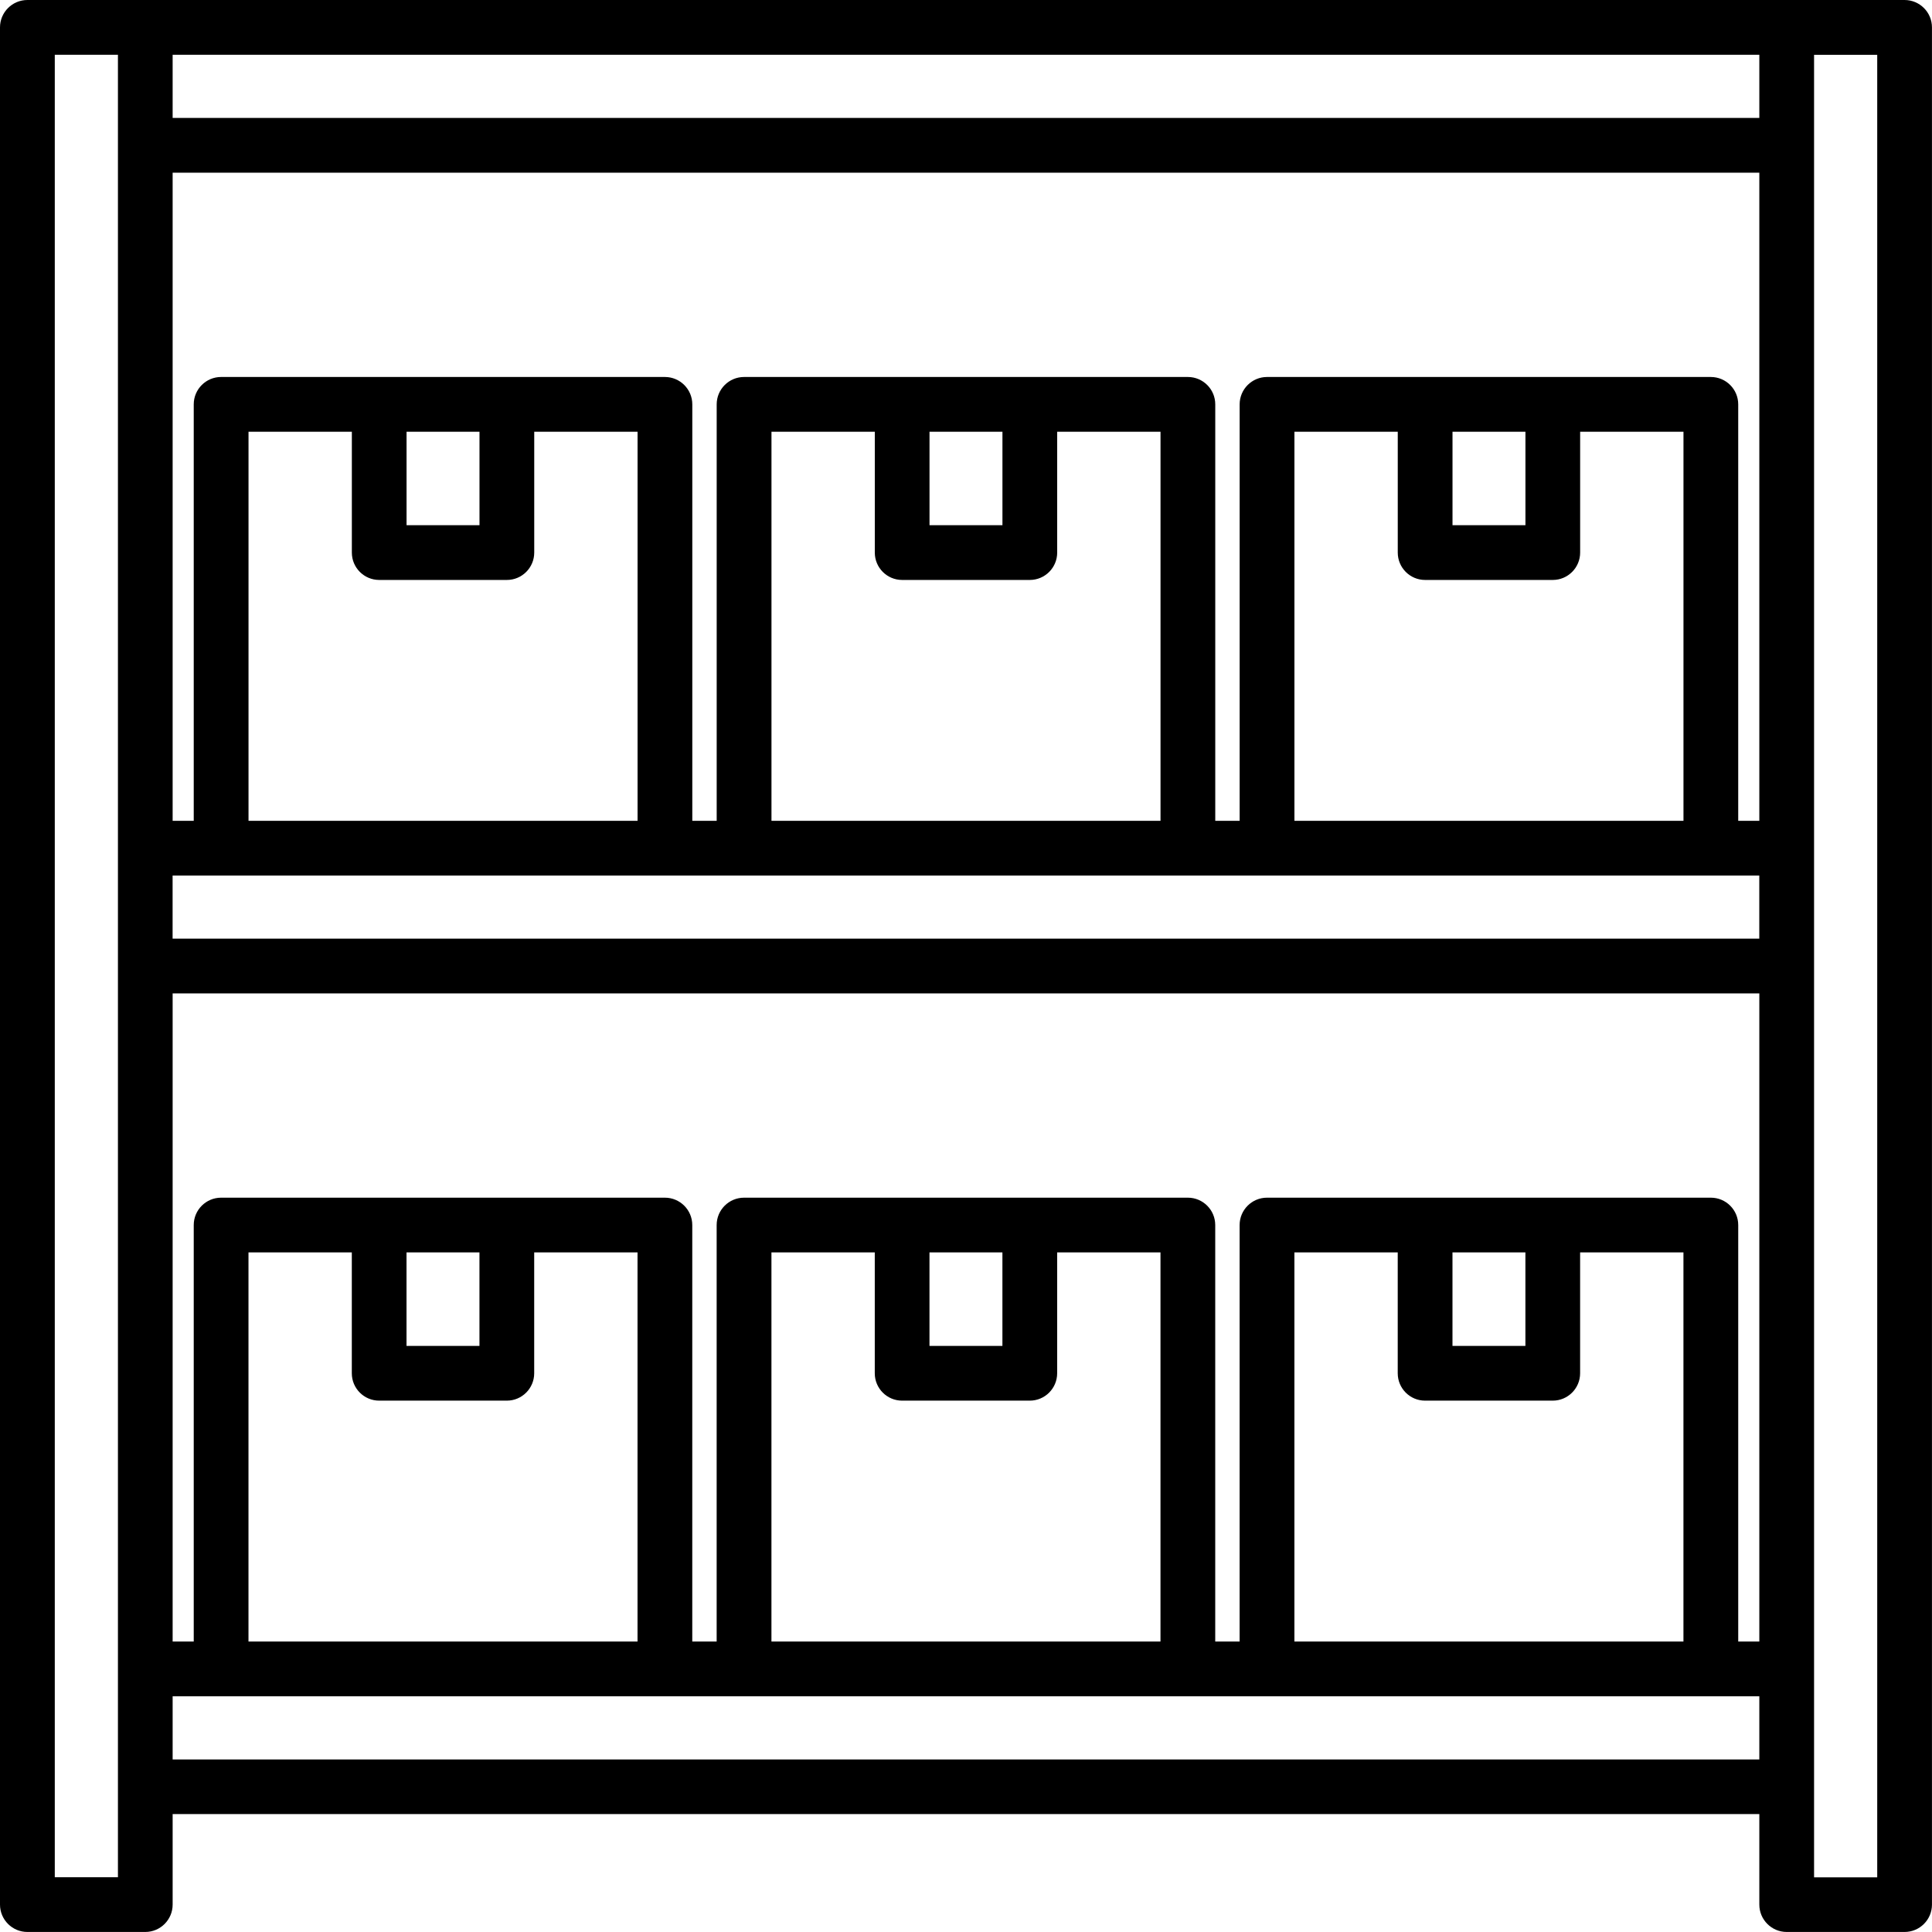
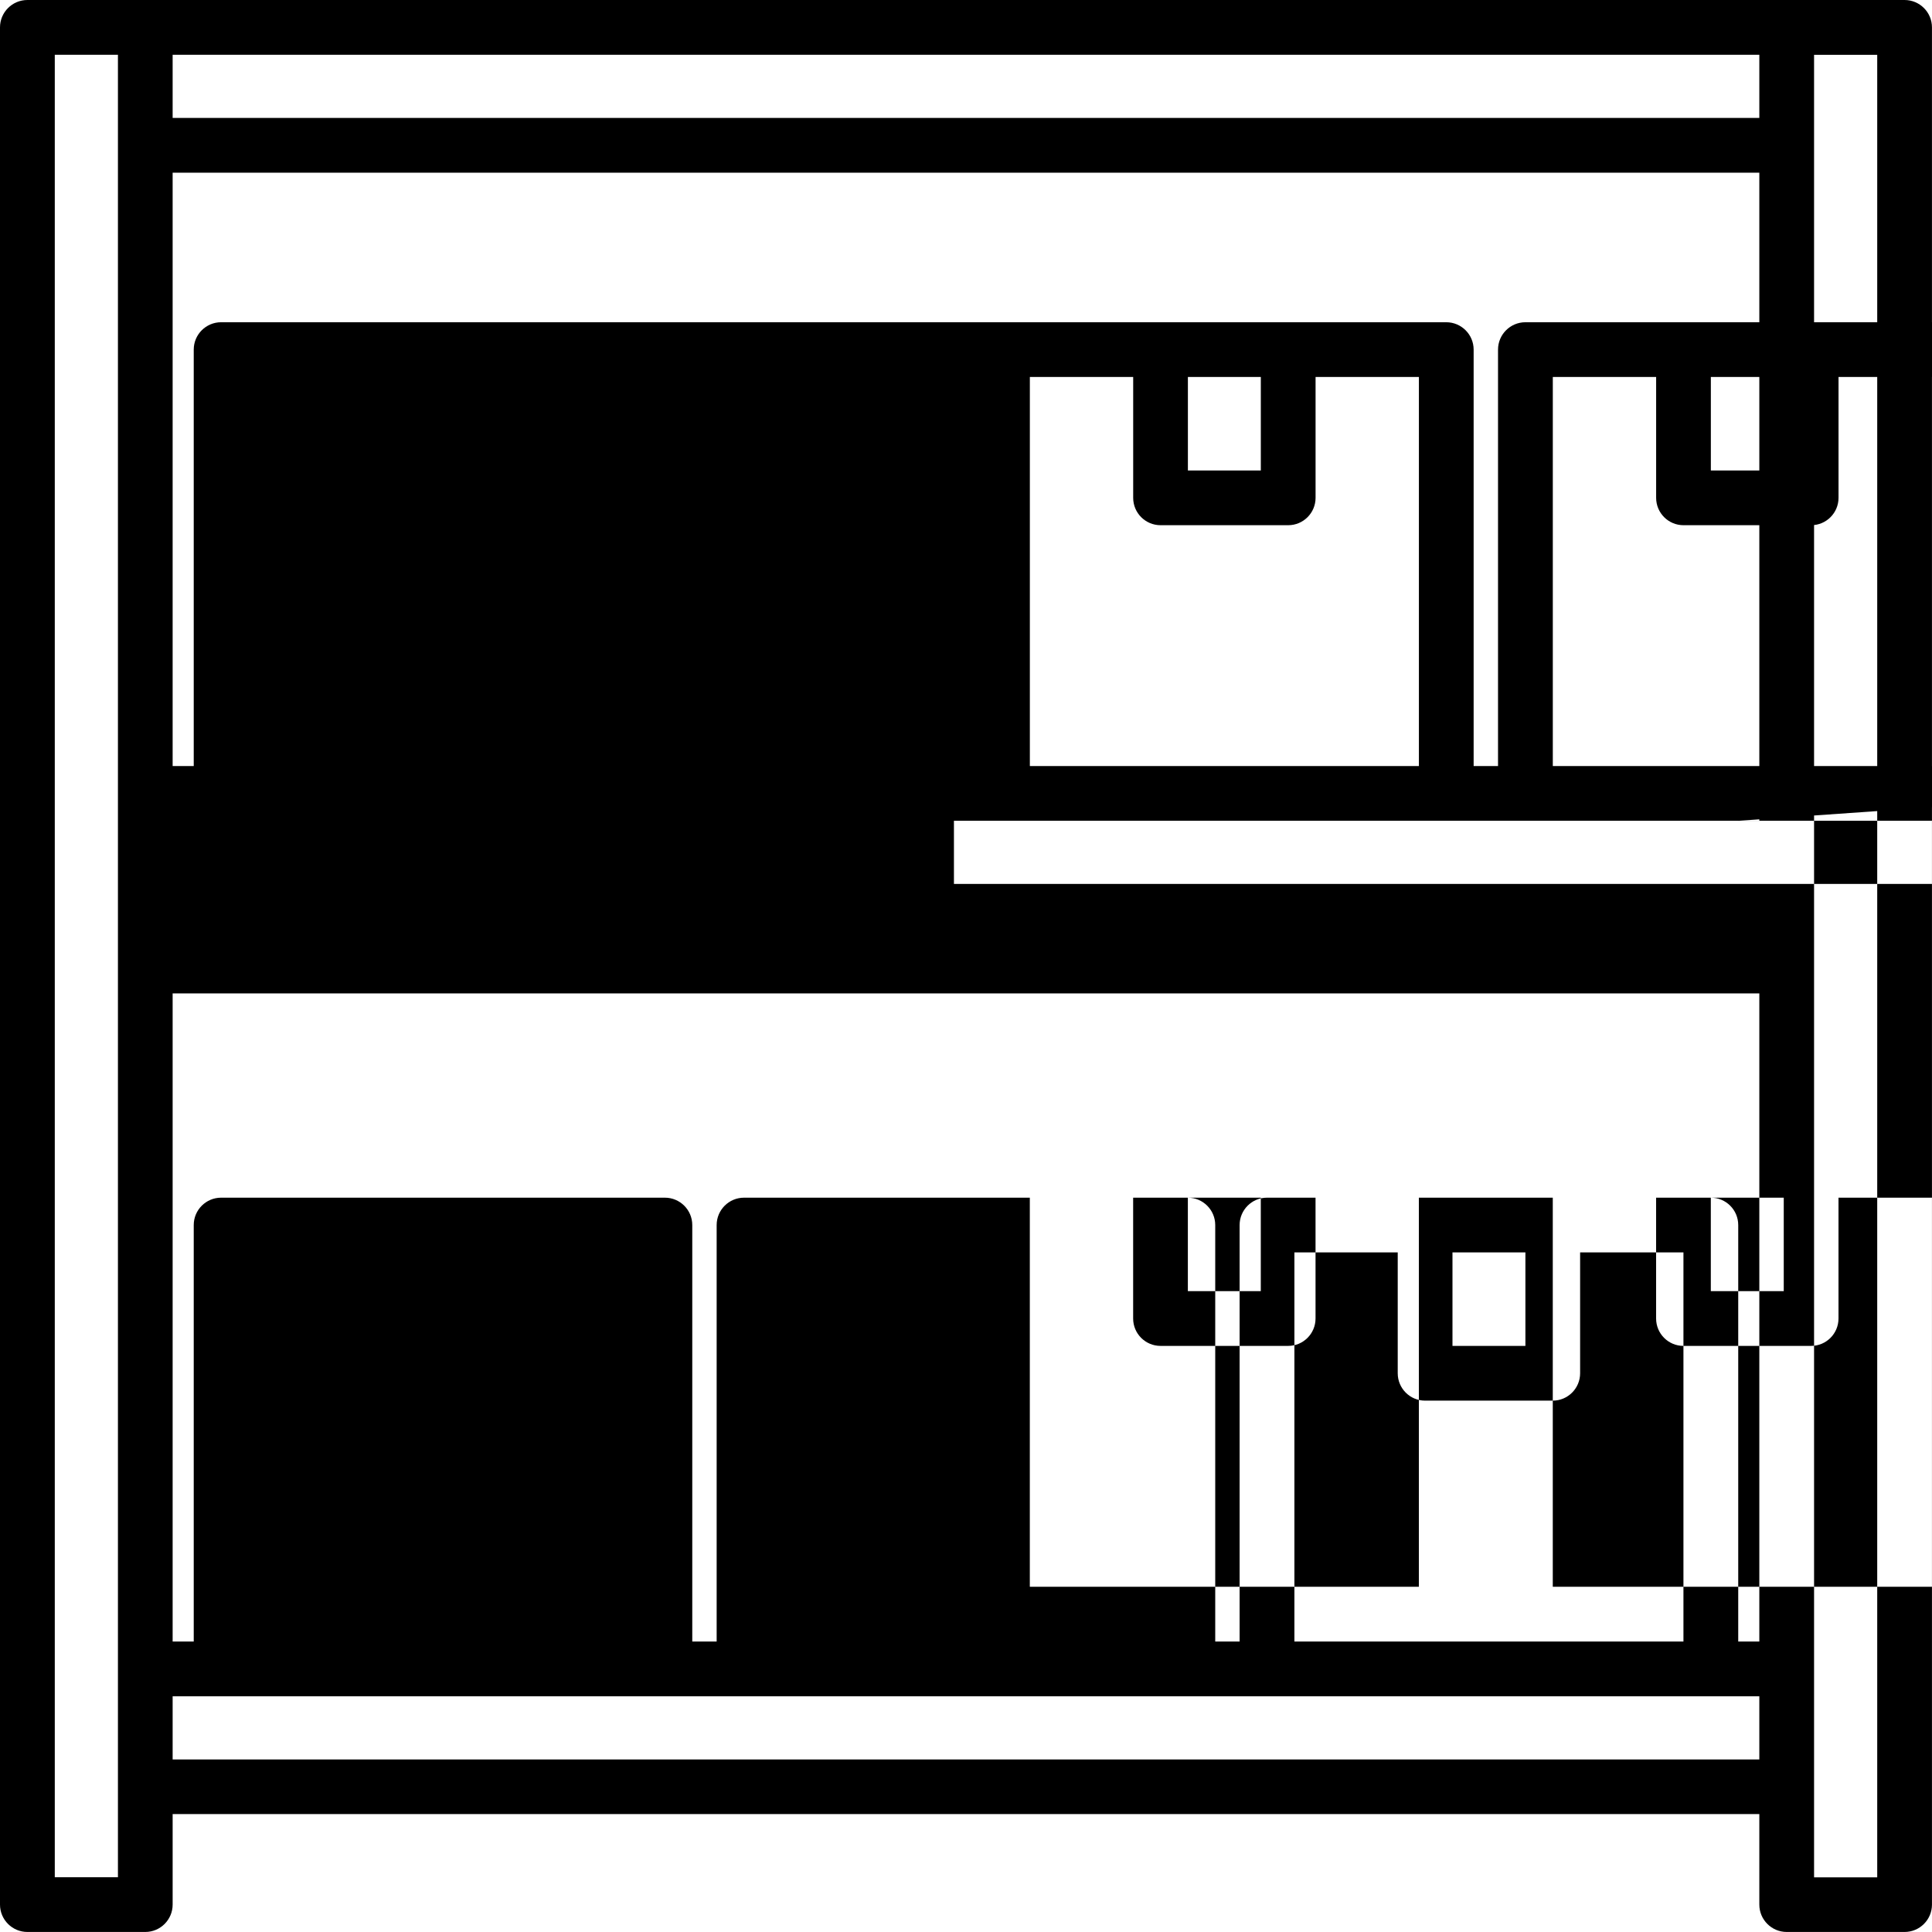
<svg xmlns="http://www.w3.org/2000/svg" id="Layer_2" viewBox="0 0 517.36 517.35">
  <g id="Layer_1-2">
-     <path d="m510.03,0H7.33C3.29,0,0,3.29,0,7.33v502.69c0,4.05,3.29,7.33,7.33,7.33h31.57c4.05,0,7.33-3.29,7.33-7.33v-24.24h424.89v24.24c0,4.05,3.29,7.33,7.33,7.33h31.57c4.05,0,7.33-3.29,7.33-7.33V7.33c0-4.05-3.29-7.33-7.34-7.33h0ZM31.57,502.7H14.67V14.67h16.91v488.03ZM471.12,14.67v16.91H46.23V14.67h424.89Zm-82.17,320.71h19.53v25.03h-19.53v-25.03Zm-7.34,39.69h34.19c4.05,0,7.33-3.29,7.33-7.33v-32.36h27.67v104.19h-104.18s0-104.19,0-104.19h27.67v32.36c0,4.05,3.28,7.33,7.32,7.33h0Zm76.52-54.35h-118.85c-4.05,0-7.33,3.29-7.33,7.33v111.52h-6.53v-111.52c0-4.05-3.29-7.33-7.33-7.33h-118.85c-4.05,0-7.33,3.29-7.33,7.33v111.52h-6.53v-111.52c0-4.05-3.29-7.33-7.33-7.33H59.21c-4.05,0-7.33,3.29-7.33,7.33v111.52h-5.65v-173.55h424.89v173.55h-5.65v-111.52c0-4.05-3.28-7.33-7.33-7.33h0Zm-209.23,14.66h19.53v25.03h-19.53v-25.03Zm-7.33,39.69h34.19c4.05,0,7.33-3.29,7.33-7.33v-32.36h27.67v104.19h-104.18s0-104.19,0-104.19h27.67v32.36c0,4.05,3.28,7.33,7.32,7.33h0Zm-132.71-39.69h19.53v25.03h-19.53v-25.03Zm-7.33,39.69h34.19c4.05,0,7.33-3.29,7.33-7.33v-32.36h27.67v104.19h-104.18s0-104.19,0-104.19h27.67v32.36c0,4.05,3.28,7.33,7.33,7.33h0Zm-55.31-123.71v-16.91h424.89v16.91H46.23Zm62.65-135.75h19.53v25.03h-19.53v-25.03Zm-7.33,39.69h34.19c4.05,0,7.33-3.29,7.33-7.33v-32.36h27.67v104.19h-104.18v-104.19h27.67v32.36c0,4.05,3.28,7.33,7.33,7.33h0Zm147.37-39.69h19.53v25.03h-19.53v-25.03Zm-7.33,39.69h34.19c4.05,0,7.33-3.29,7.33-7.33v-32.36h27.67v104.19h-104.18v-104.19h27.67v32.36c0,4.05,3.28,7.33,7.32,7.33h0Zm147.38-39.69h19.53v25.03h-19.53v-25.03Zm-7.34,39.69h34.19c4.05,0,7.33-3.29,7.33-7.33v-32.36h27.67v104.19h-104.18v-104.19h27.67v32.36c0,4.05,3.28,7.33,7.32,7.33h0Zm83.85,64.5v-111.52c0-4.05-3.29-7.33-7.33-7.33h-118.85c-4.05,0-7.33,3.29-7.33,7.33v111.52h-6.53v-111.52c0-4.05-3.29-7.33-7.33-7.33h-118.85c-4.05,0-7.33,3.29-7.33,7.33v111.52h-6.53v-111.52c0-4.05-3.29-7.33-7.33-7.33H59.21c-4.05,0-7.33,3.29-7.33,7.33v111.52h-5.65V46.25h424.89v173.55h-5.65,0ZM46.23,471.15v-16.91h424.89v16.91H46.23Zm456.46,31.57h-16.91V14.68h16.91v488.03Z" />
+     <path d="m510.03,0H7.33C3.29,0,0,3.29,0,7.33v502.69c0,4.05,3.29,7.33,7.33,7.33h31.57c4.05,0,7.33-3.29,7.33-7.33v-24.24h424.89v24.24c0,4.05,3.29,7.33,7.33,7.33h31.57c4.05,0,7.33-3.29,7.33-7.33V7.33c0-4.05-3.29-7.33-7.34-7.33h0ZM31.57,502.7H14.67V14.67h16.91v488.03ZM471.12,14.67v16.91H46.23V14.67h424.89Zm-82.17,320.71h19.53v25.03h-19.53v-25.03Zm-7.34,39.69h34.19c4.05,0,7.33-3.29,7.33-7.33v-32.36h27.67v104.19h-104.18s0-104.19,0-104.19h27.67v32.36c0,4.05,3.28,7.33,7.32,7.33h0Zm76.52-54.35h-118.85c-4.05,0-7.33,3.29-7.33,7.33v111.52h-6.53v-111.52c0-4.05-3.29-7.33-7.33-7.33h-118.85c-4.05,0-7.33,3.29-7.33,7.33v111.52h-6.53v-111.52c0-4.05-3.29-7.33-7.33-7.33H59.21c-4.05,0-7.33,3.29-7.33,7.33v111.52h-5.65v-173.55h424.89v173.55h-5.65v-111.52c0-4.05-3.28-7.33-7.33-7.33h0Zh19.53v25.03h-19.53v-25.03Zm-7.33,39.69h34.19c4.05,0,7.33-3.29,7.33-7.33v-32.36h27.67v104.19h-104.18s0-104.19,0-104.19h27.67v32.36c0,4.05,3.28,7.33,7.32,7.33h0Zm-132.71-39.69h19.53v25.03h-19.53v-25.03Zm-7.33,39.69h34.19c4.05,0,7.33-3.29,7.33-7.33v-32.36h27.67v104.19h-104.18s0-104.19,0-104.19h27.67v32.36c0,4.05,3.28,7.33,7.33,7.33h0Zm-55.31-123.71v-16.91h424.89v16.91H46.23Zm62.65-135.75h19.53v25.03h-19.53v-25.03Zm-7.33,39.69h34.19c4.05,0,7.33-3.29,7.33-7.33v-32.36h27.67v104.19h-104.18v-104.19h27.67v32.36c0,4.05,3.28,7.33,7.33,7.33h0Zm147.37-39.69h19.53v25.03h-19.53v-25.03Zm-7.33,39.69h34.19c4.05,0,7.33-3.29,7.33-7.33v-32.36h27.67v104.19h-104.18v-104.19h27.67v32.36c0,4.05,3.28,7.33,7.32,7.33h0Zm147.38-39.69h19.53v25.03h-19.53v-25.03Zm-7.34,39.69h34.19c4.05,0,7.33-3.29,7.33-7.33v-32.36h27.67v104.19h-104.18v-104.19h27.67v32.36c0,4.05,3.28,7.33,7.32,7.33h0Zm83.85,64.5v-111.52c0-4.05-3.29-7.33-7.33-7.33h-118.85c-4.05,0-7.33,3.29-7.33,7.33v111.52h-6.53v-111.52c0-4.05-3.29-7.33-7.33-7.33h-118.85c-4.05,0-7.33,3.29-7.33,7.33v111.52h-6.53v-111.52c0-4.05-3.29-7.33-7.33-7.33H59.21c-4.05,0-7.33,3.29-7.33,7.33v111.52h-5.65V46.25h424.89v173.55h-5.65,0ZM46.23,471.15v-16.91h424.89v16.91H46.23Zm456.46,31.57h-16.91V14.68h16.91v488.03Z" />
  </g>
</svg>